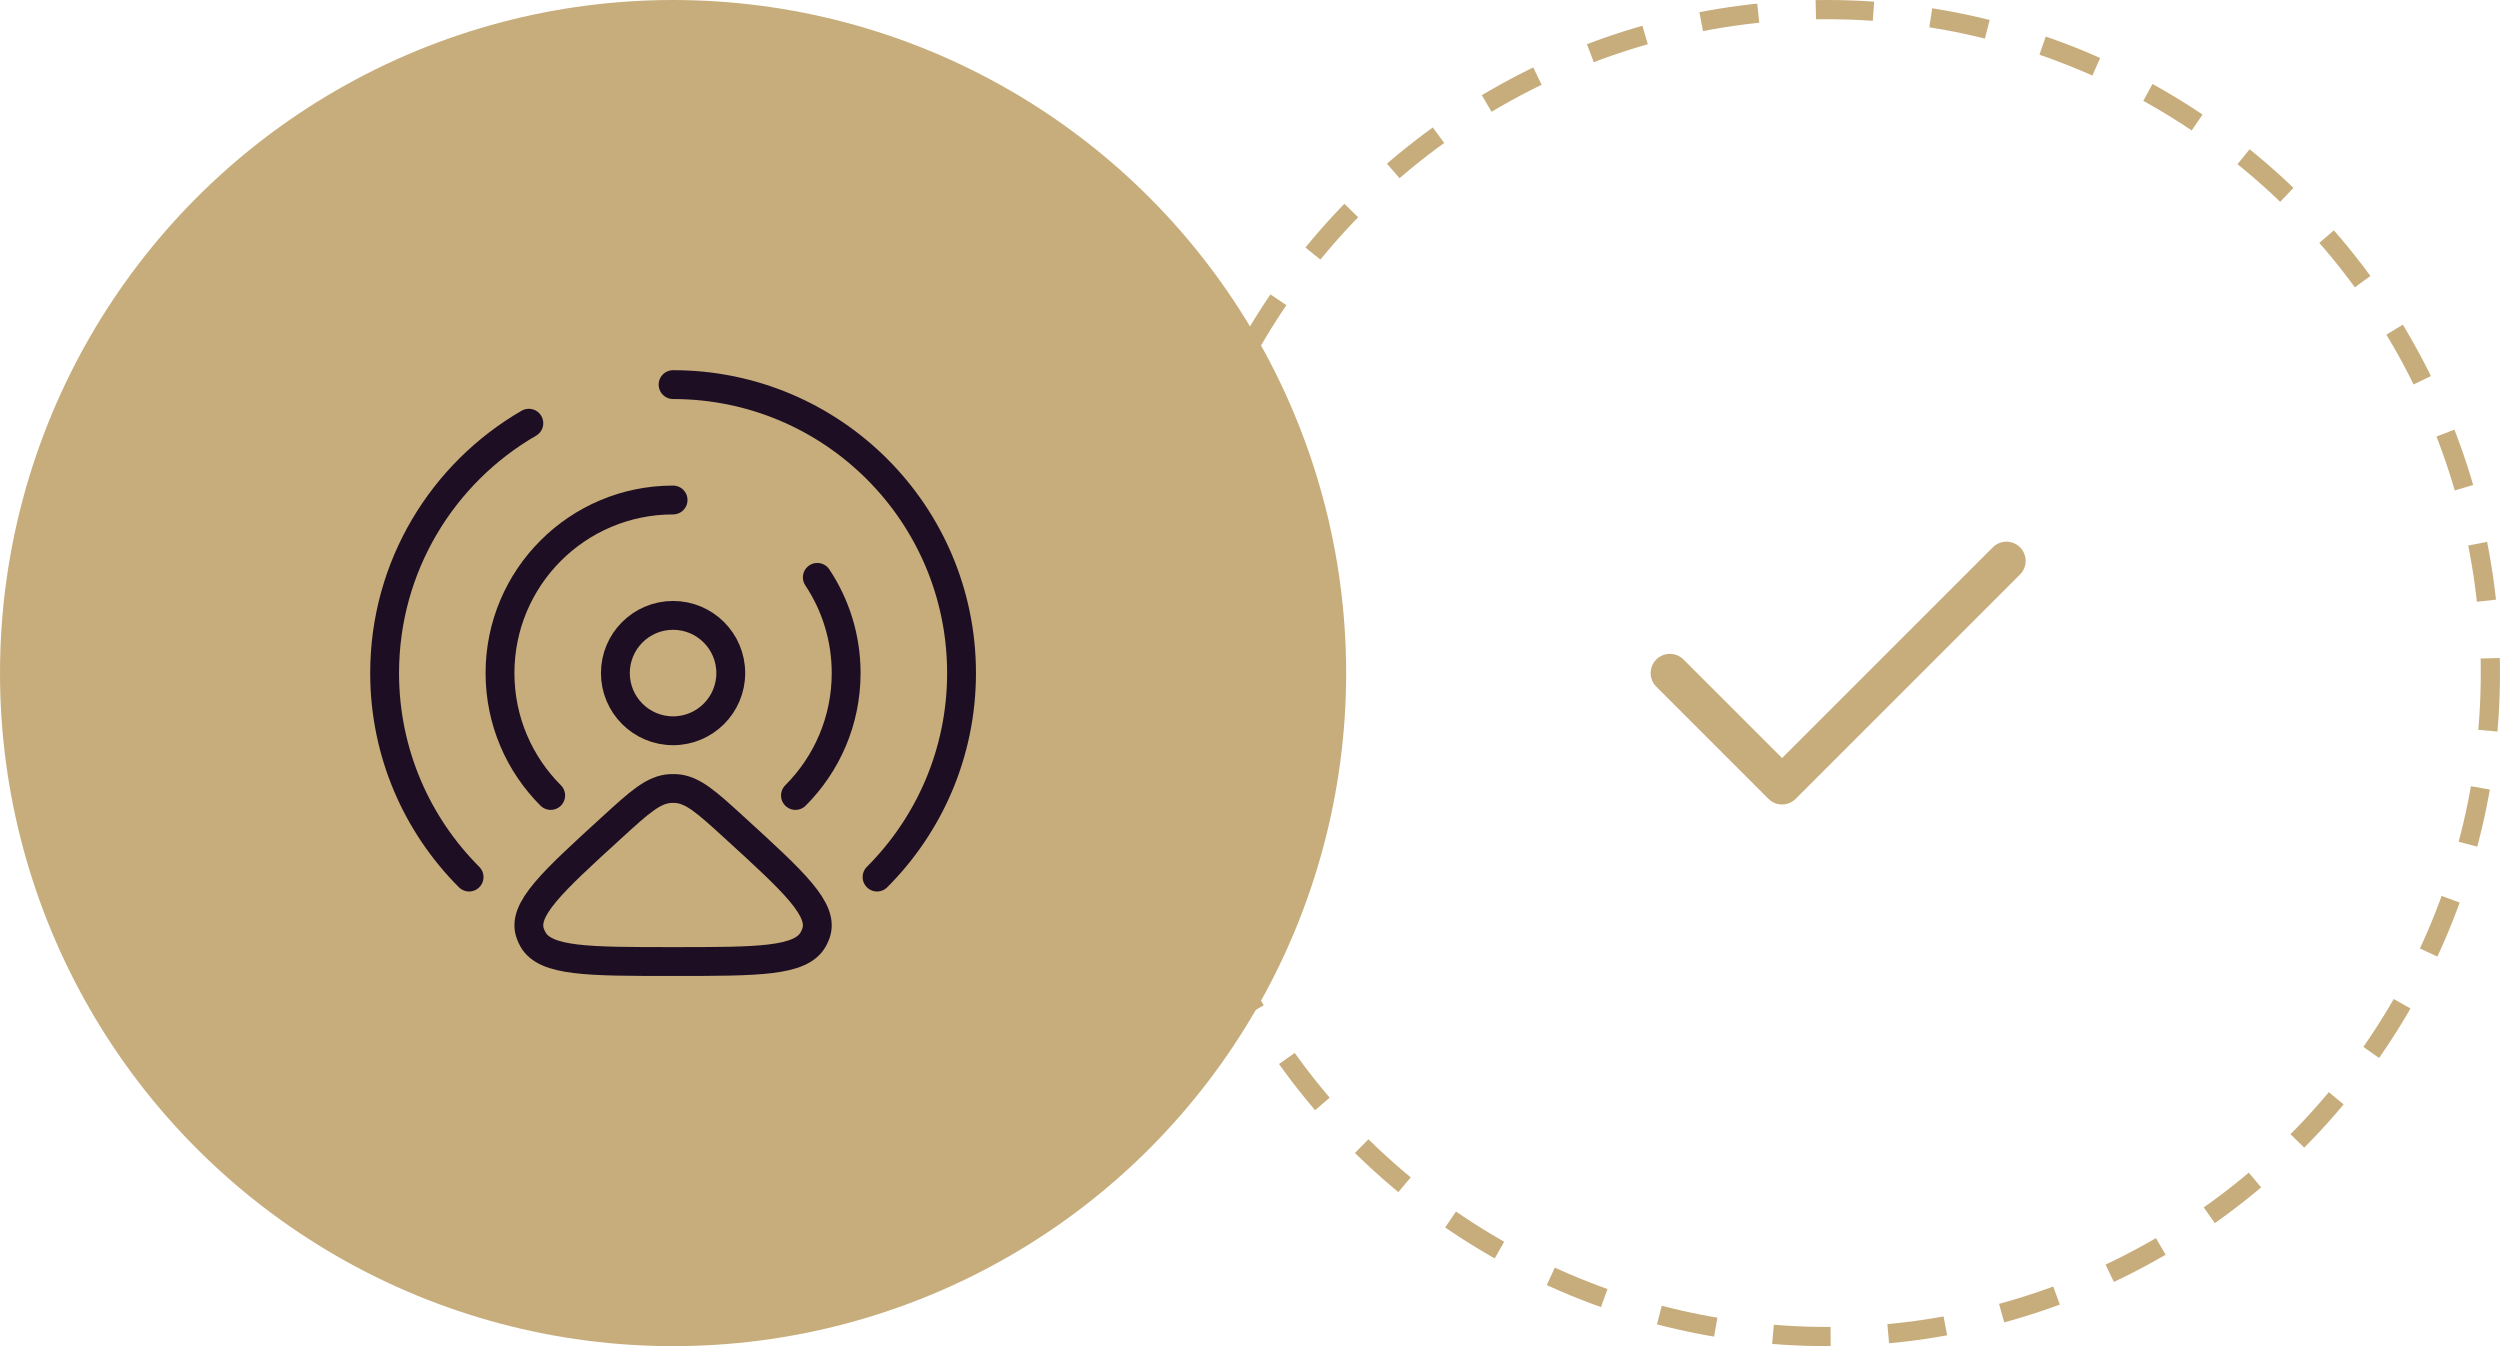
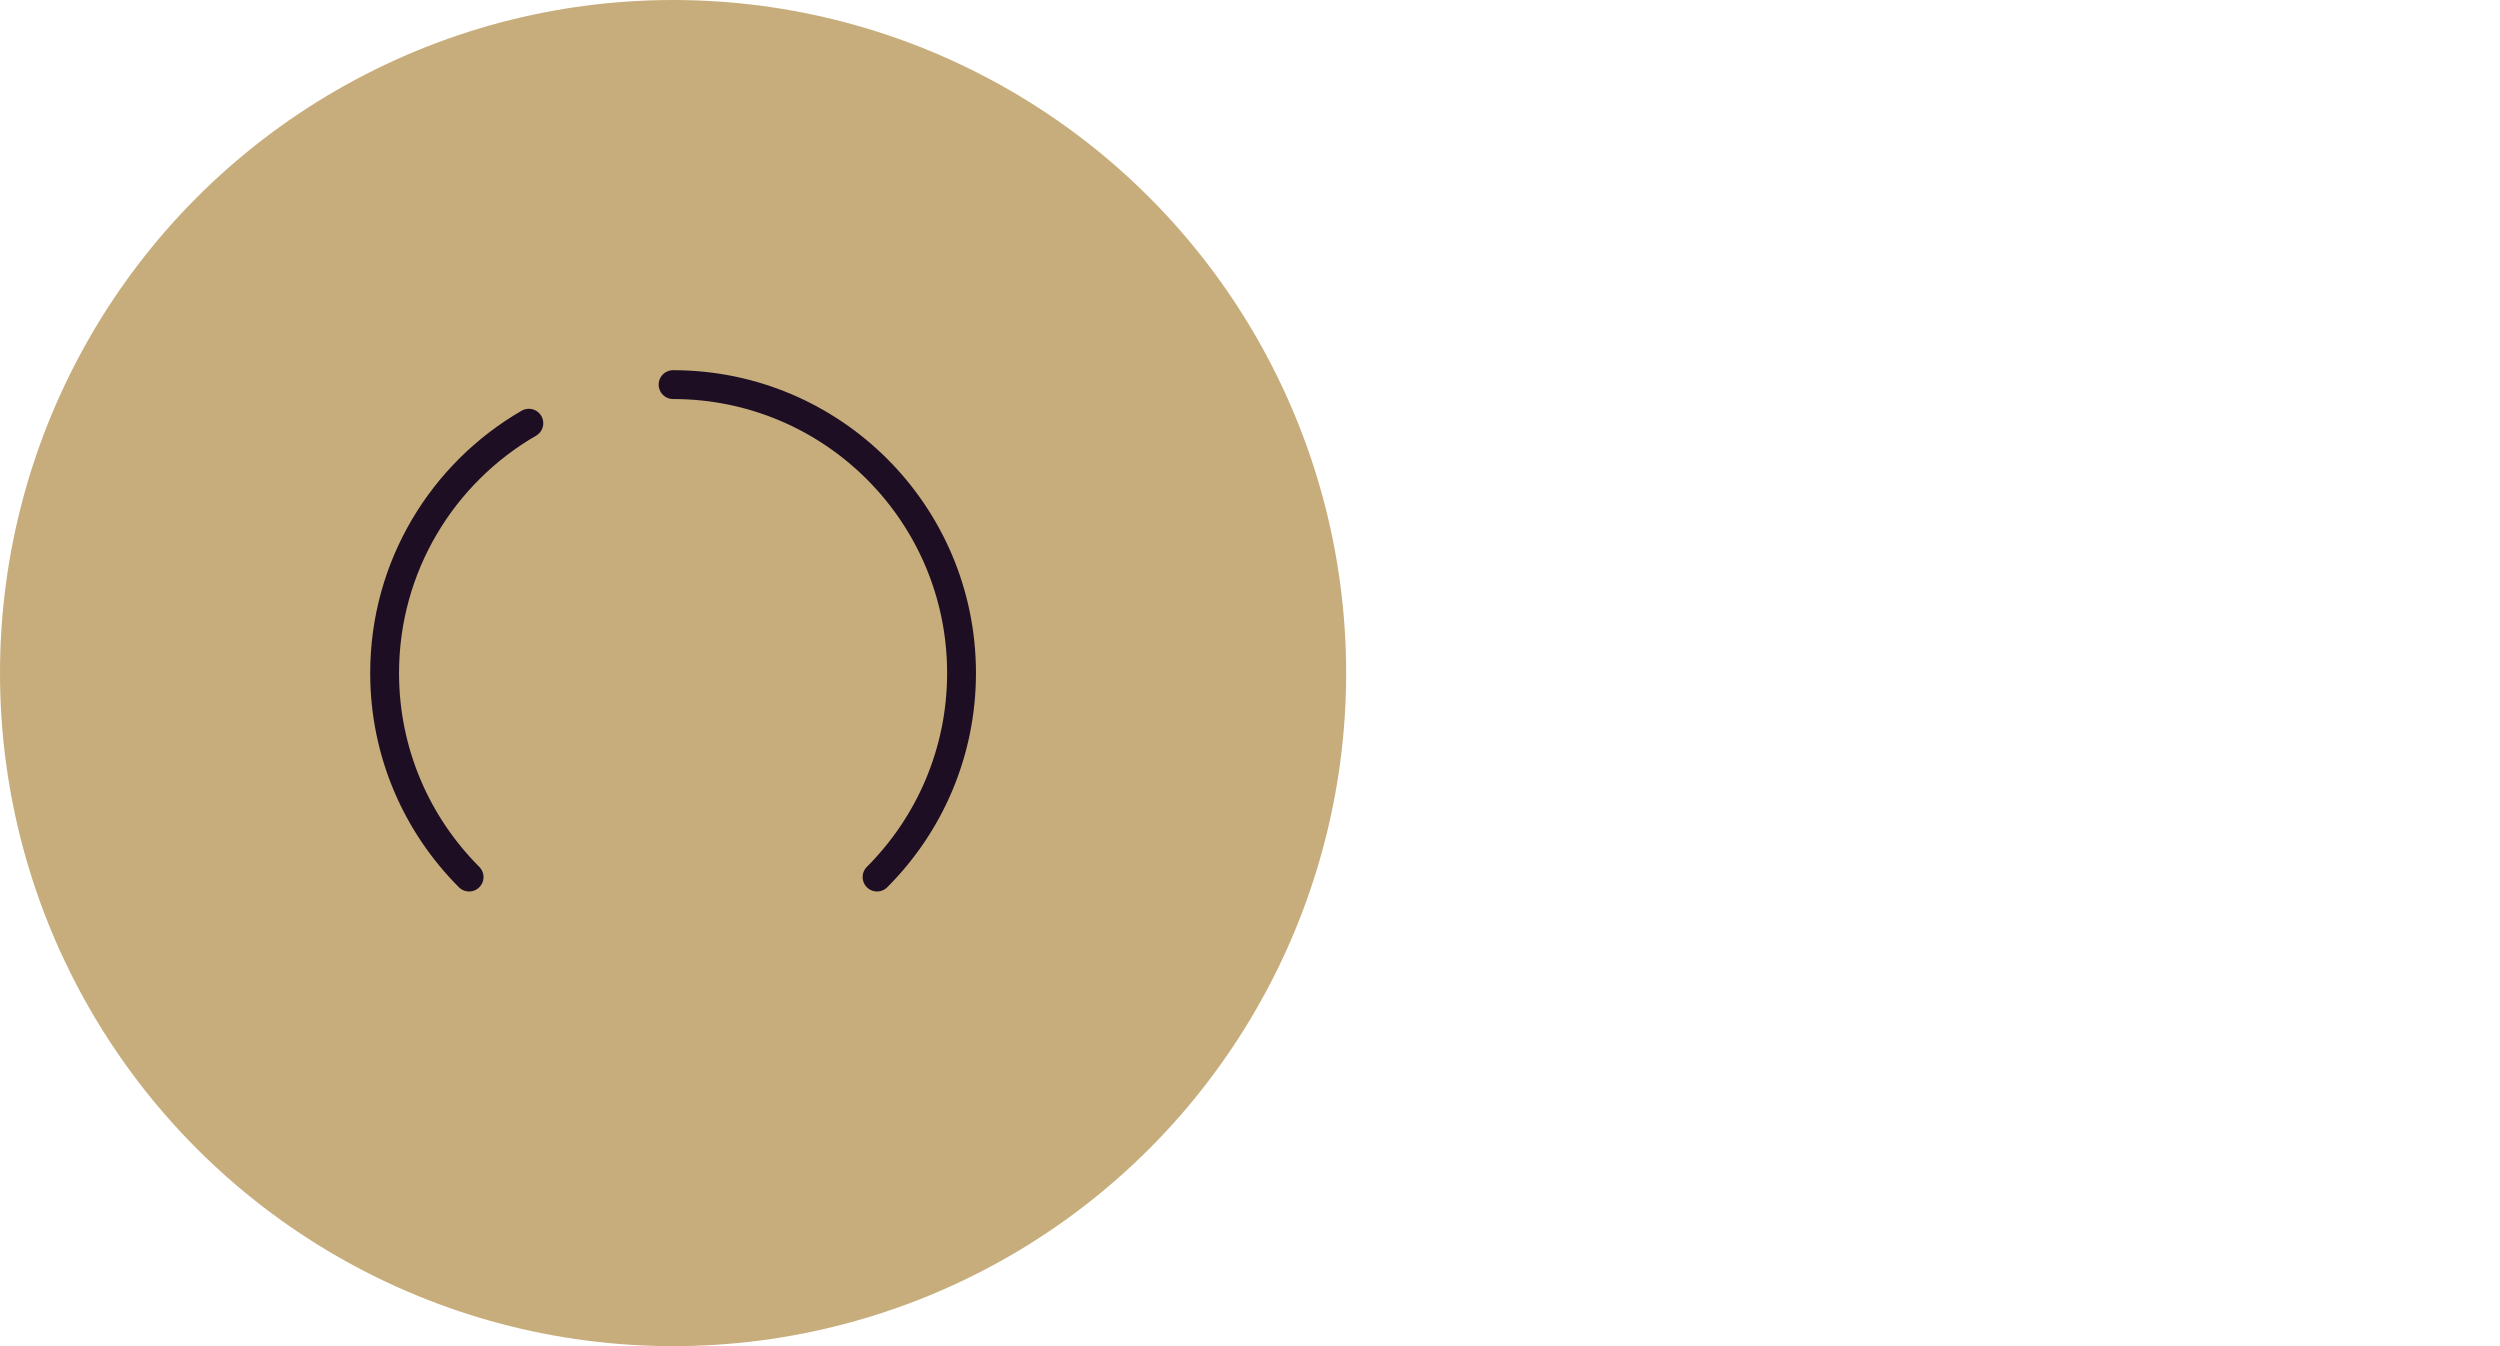
<svg xmlns="http://www.w3.org/2000/svg" width="130" height="70" viewBox="0 0 130 70" fill="none">
  <circle cx="35" cy="35" r="35" fill="#C7AD7C" />
-   <circle cx="95" cy="35" r="34.5" stroke="#C7AD7C" stroke-dasharray="3 3" />
-   <path d="M104.334 29.167L92.667 40.833L86.834 35" stroke="#C7AD7C" stroke-width="2" stroke-linecap="round" stroke-linejoin="round" />
-   <path d="M35 26C30.029 26 26 30.029 26 35C26 37.485 27.007 39.735 28.636 41.364M41.364 41.364C42.993 39.735 44 37.485 44 35C44 33.16 43.448 31.449 42.5 30.023" stroke="#1D0E23" stroke-width="1.5" stroke-linecap="round" />
  <path d="M35 20C43.284 20 50 26.716 50 35C50 39.142 48.321 42.892 45.607 45.607M24.393 45.607C21.679 42.892 20 39.142 20 35C20 29.448 23.017 24.6 27.5 22.007" stroke="#1D0E23" stroke-width="1.5" stroke-linecap="round" />
-   <path d="M35 38C36.657 38 38 36.657 38 35C38 33.343 36.657 32 35 32C33.343 32 32 33.343 32 35C32 36.657 33.343 38 35 38Z" stroke="#1D0E23" stroke-width="1.5" />
-   <path d="M31.831 43.016C33.27 41.702 33.99 41.046 34.878 41.003C34.959 40.999 35.041 40.999 35.122 41.003C36.01 41.046 36.73 41.702 38.169 43.016C41.3 45.874 42.866 47.304 42.428 48.537C42.39 48.643 42.343 48.746 42.288 48.845C41.642 50 39.428 50 35 50C30.572 50 28.358 50 27.712 48.845C27.657 48.746 27.61 48.643 27.573 48.537C27.134 47.304 28.7 45.874 31.831 43.016Z" stroke="#1D0E23" stroke-width="1.5" />
</svg>